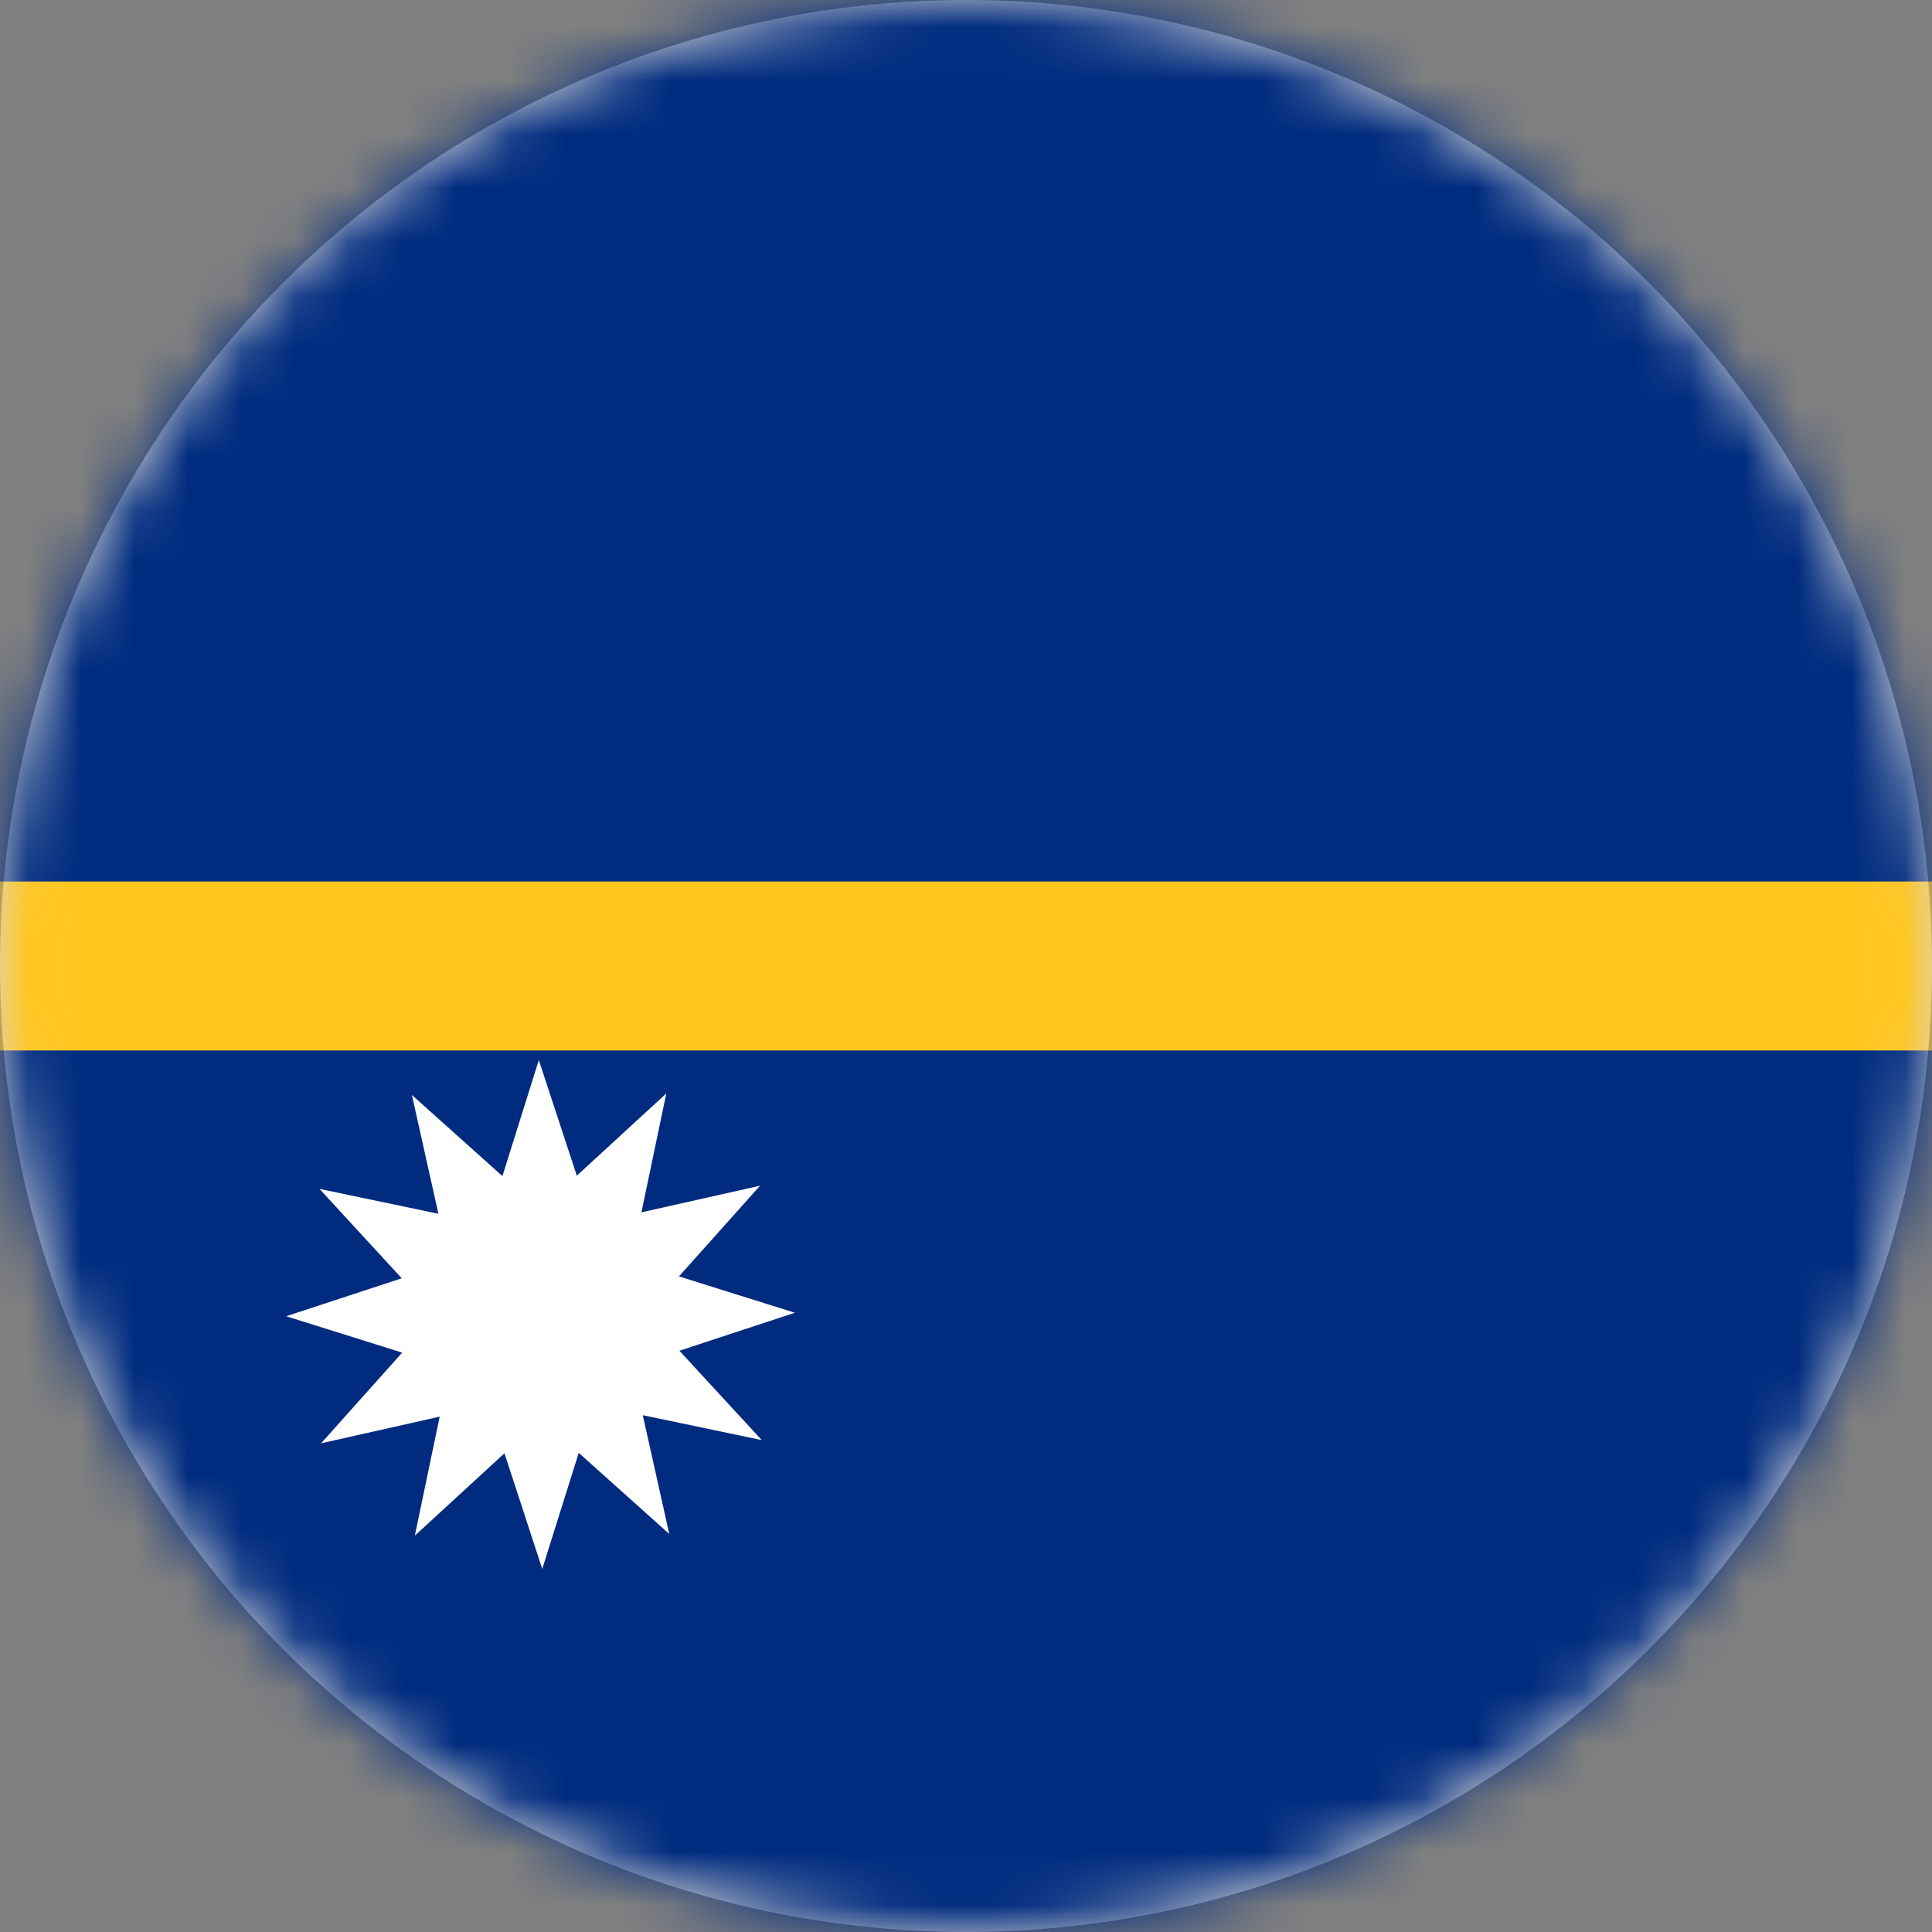
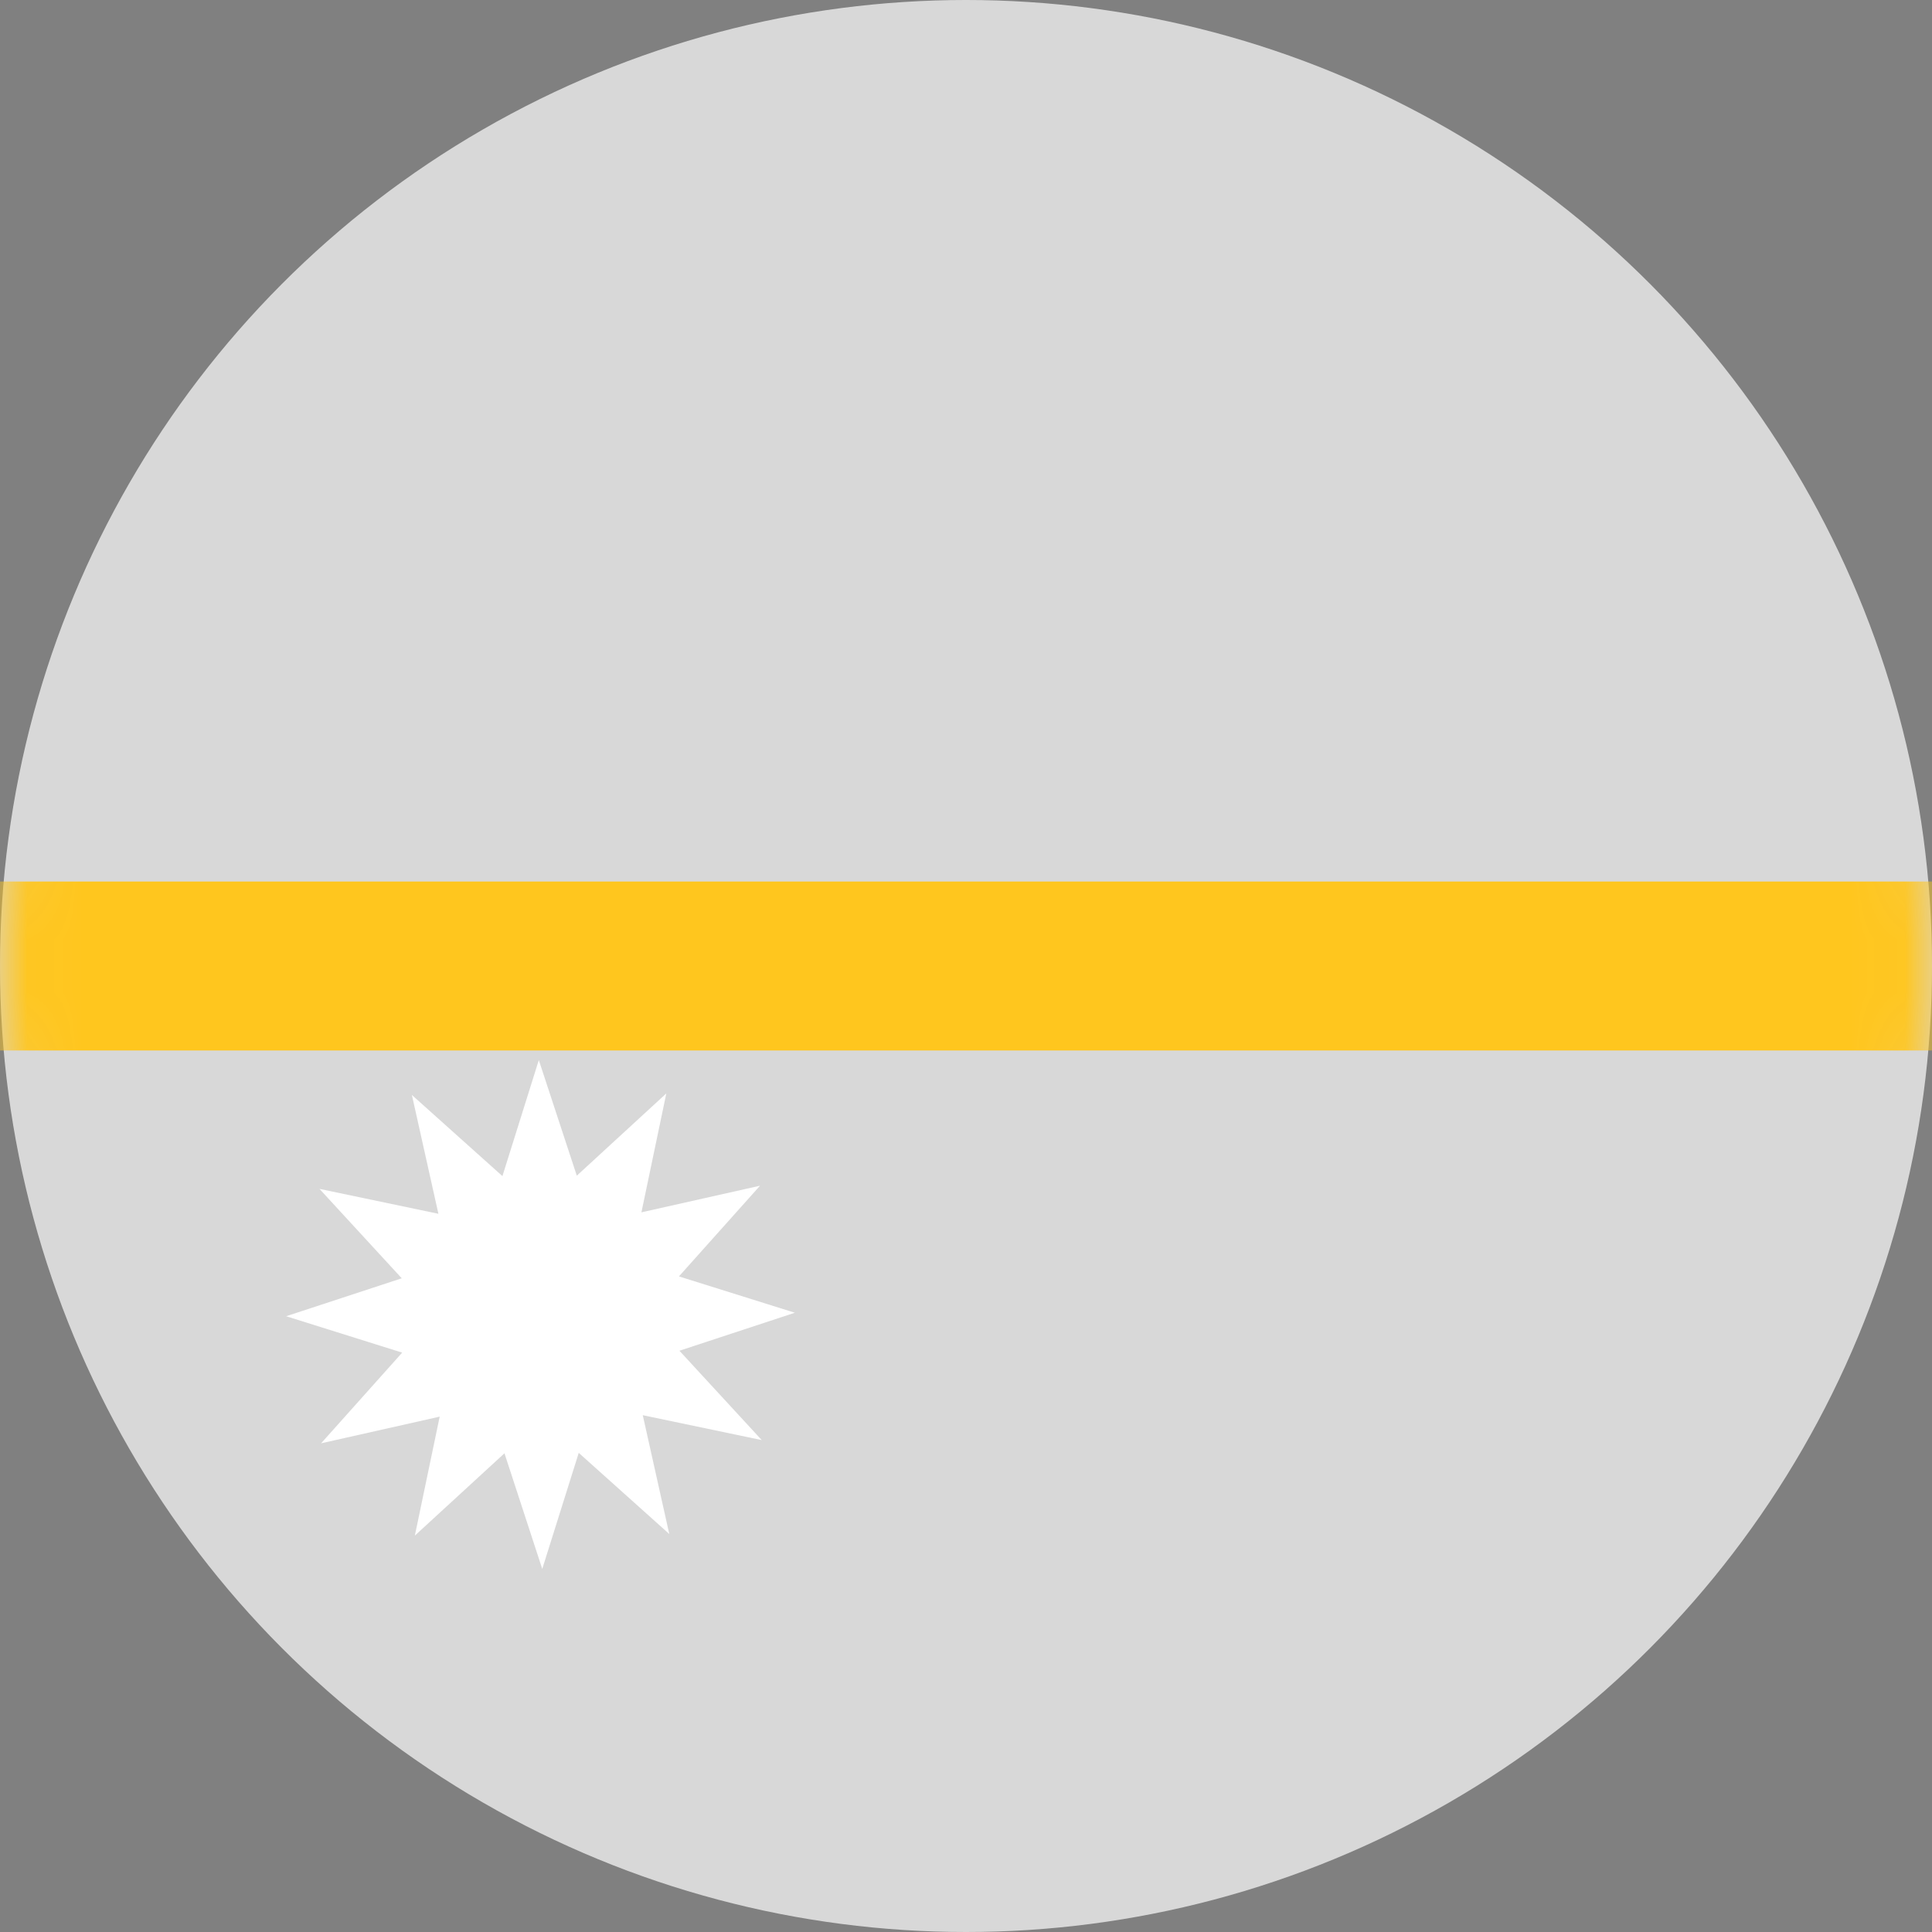
<svg xmlns="http://www.w3.org/2000/svg" xmlns:xlink="http://www.w3.org/1999/xlink" width="36" height="36" viewBox="0 0 36 36">
  <rect x="0" y="0" width="36" height="36" fill="#808080" stroke="none" />
  <defs>
    <circle id="jkb7e6dcva" cx="18" cy="18" r="18" />
  </defs>
  <g fill="none" fill-rule="evenodd">
    <mask id="ldyouqa46b" fill="#fff">
      <use xlink:href="#jkb7e6dcva" />
    </mask>
    <use fill="#D8D8D8" xlink:href="#jkb7e6dcva" />
    <g mask="url(#ldyouqa46b)">
-       <path fill="#002B7F" d="M-9 36h53.997V0H-9z" />
      <path fill="#FFC61E" d="M-9 19.574h53.997v-3.148H-9z" />
      <path fill="#FFF" d="m12.66 25.169 1.534 1.665-2.217-.464.494 2.214-1.687-1.512-.68 2.163L9.4 27.08l-1.67 1.534.463-2.217-2.21.497 1.511-1.69-2.162-.678 2.154-.707-1.533-1.666 2.216.464-.494-2.214 1.687 1.512.678-2.162.708 2.154 1.668-1.533-.464 2.216 2.21-.496-1.511 1.69 2.16.677z" />
    </g>
  </g>
</svg>